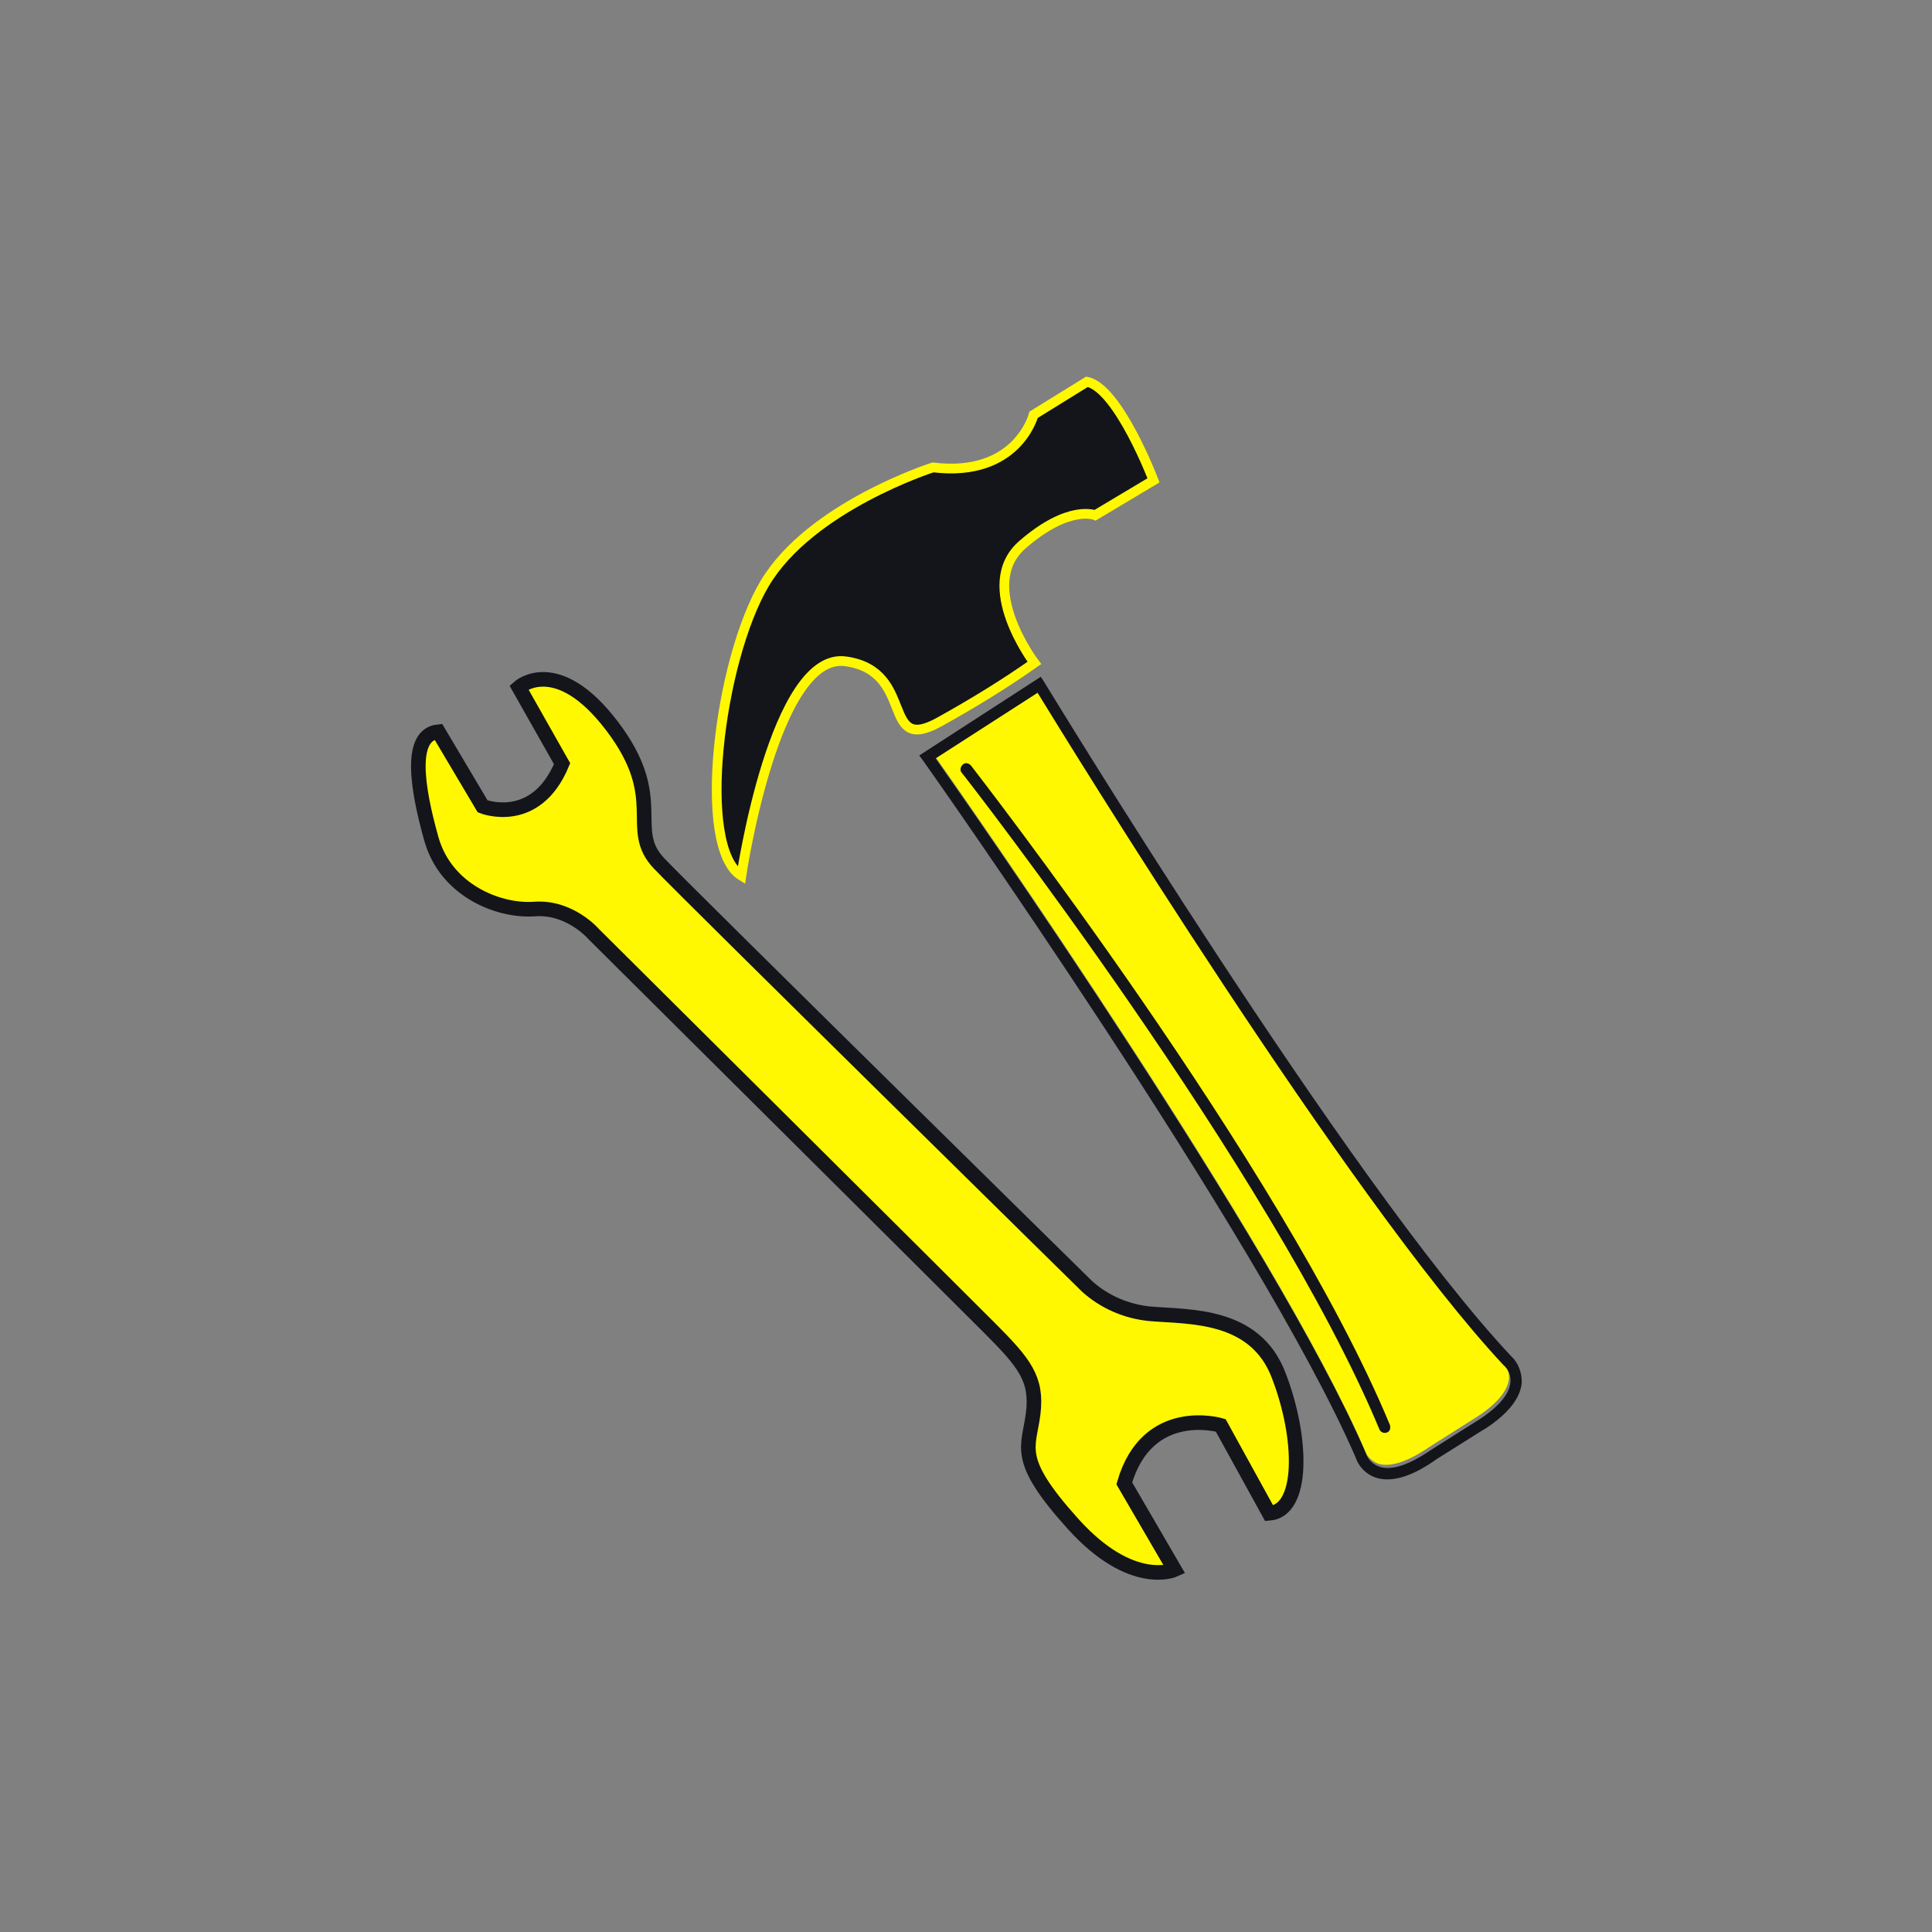
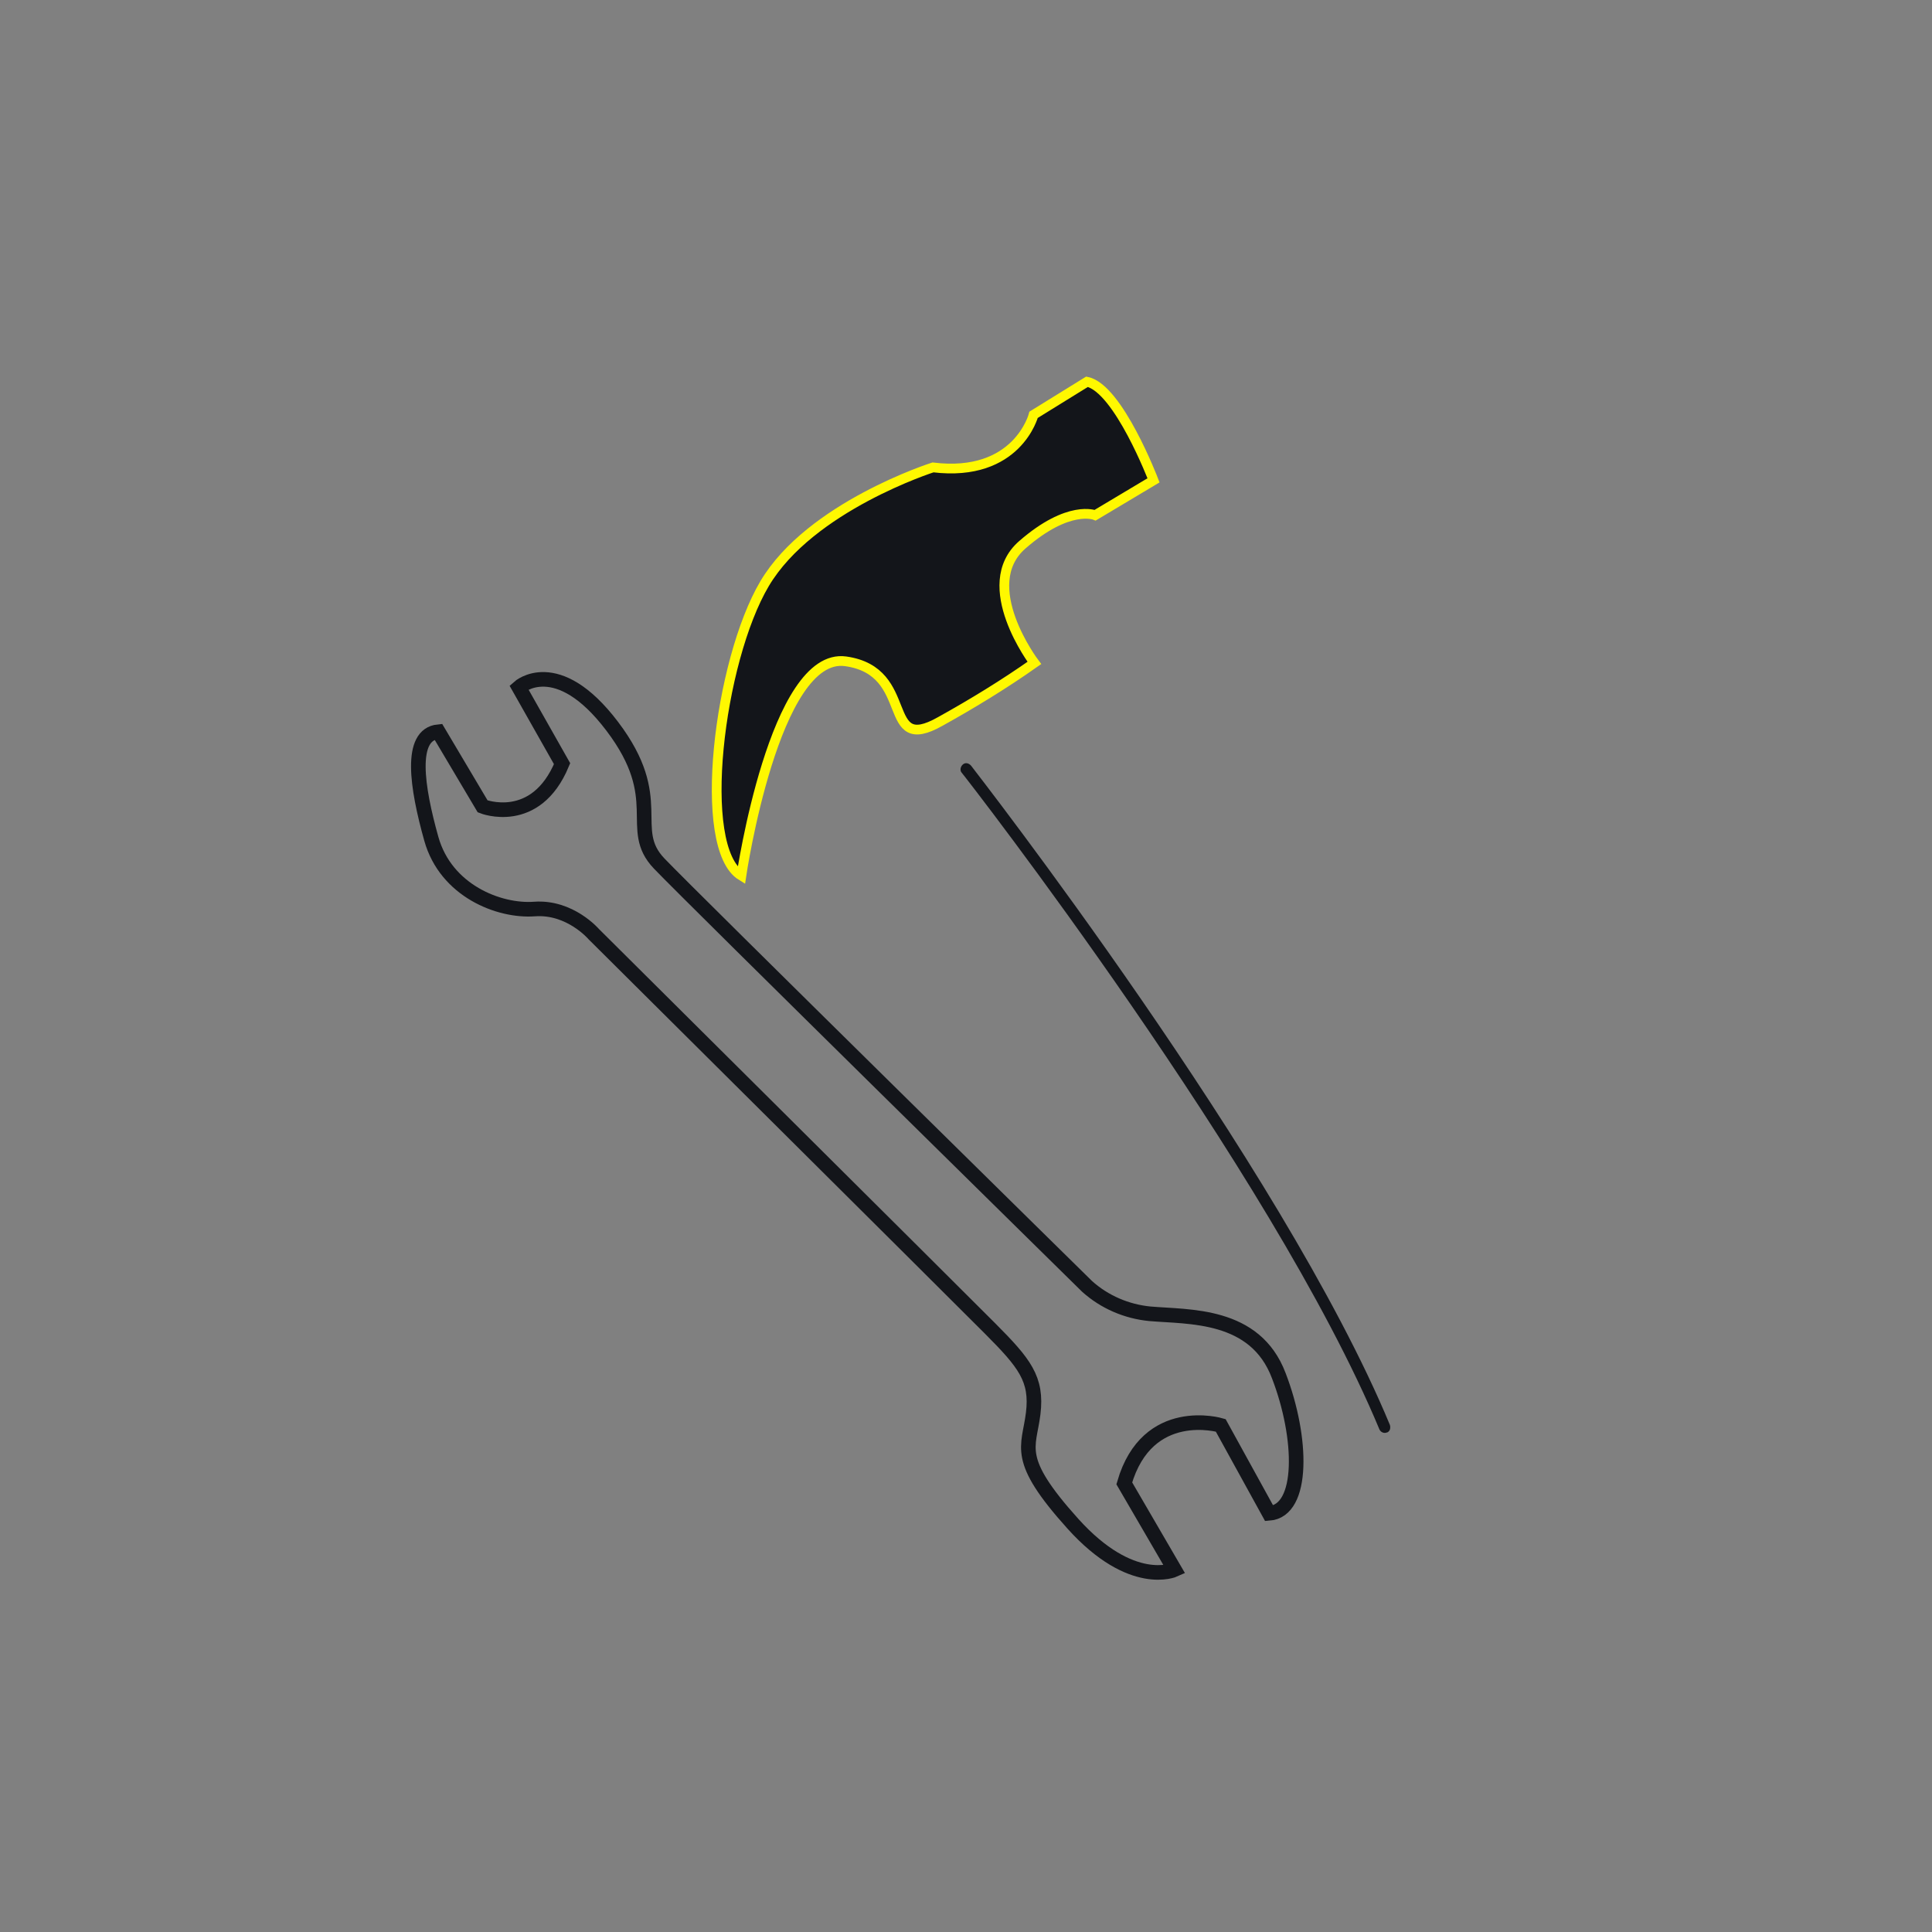
<svg xmlns="http://www.w3.org/2000/svg" version="1.1" id="Ebene_1" x="0px" y="0px" viewBox="0 0 397 397" style="enable-background:new 0 0 397 397;" xml:space="preserve" width="350" height="350">
  <rect x="0" y="0" width="397" height="397" fill="#808080" stroke="none" />
  <style type="text/css">
	.st0{display:none;}
	.st1{fill:#FFF800;}
	.st2{fill:#13151A;}
	.st3{fill:#13151A;stroke:#FFF800;stroke-width:2;stroke-miterlimit:10;}
	.st4{fill:none;stroke:#13151A;stroke-width:3;}
</style>
-   <path id="Rechteck_10" class="st0" d="M10,0h377c5.5,0,10,4.5,10,10v377c0,5.5-4.5,10-10,10H10c-5.5,0-10-4.5-10-10V10  C0,4.5,4.5,0,10,0z" />
  <g id="Gruppe_150" transform="translate(-920.928 -1971.237)">
-     <path id="Pfad_141_1_" class="st1" d="M1036.6,2127.8l-8.9-15.7c0,0,7.8-7,19.2,8c11.4,15,2.7,21.1,9.6,28.2   c6.8,7.2,87.9,86.9,87.9,86.9c3.6,3.2,8.1,5.2,12.9,5.6c8,0.7,21.6-0.1,26.5,12.7c4.9,12.8,5.2,27.8-2,28.3l-9.9-18   c0,0-15.1-4.5-19.8,11.9l10.4,17.7c0,0-8.8,4-20.9-9.4c-12.1-13.4-9-15.6-8.2-22.6c0.9-7.1-1.8-10.3-8.9-17.4   c-7.1-7.1-81.4-81.1-81.4-81.1s-4.9-5.7-12.2-5.2c-7.3,0.5-18.2-3.7-21.2-14.4c-3-10.6-4.6-21.4,1.5-22l9.1,15.3   C1020.3,2136.5,1031.2,2140.9,1036.6,2127.8z" />
-     <path class="st1" d="M1112.9,2126.4c7.4,10.5,69.9,99.9,88.4,142.7c0.4,1.3,1.5,2.4,2.8,2.9c2.5,0.8,6.1-0.4,10.5-3.4l9-5.7   c4.6-2.8,7.1-5.7,7.4-8.3c0.1-1.3-0.4-2.7-1.4-3.6c-31.9-34.1-89.1-127.2-95.7-138.1L1112.9,2126.4z" />
    <g id="Gruppe_140" transform="translate(1044.278 2119.285) rotate(-42)">
      <g id="Gruppe_138" transform="translate(13.486 49.199)">
-         <path id="Pfad_138" class="st2" d="M28.6,181c-1.8,0-3.7-0.2-5.5-0.6l-10.4-1.8C6.5,177.9,2.5,176,0.8,173c-1-1.8-1.1-4-0.2-6     C16.1,120.7,30.2,2.4,30.3,1.2L30.4,0l29.4,4.7l-0.2,1.2c-0.2,1.2-22.4,118.2-21.4,167.2l0,0c0.2,2-0.6,4-2,5.5     C34.5,180.2,31.9,181,28.6,181z M32.5,2.7c-1.5,12.7-14.9,121-29.8,165.2c-0.6,1.3-0.5,2.7,0.2,4c1.3,2.3,4.8,3.8,10.1,4.5     l10.5,1.8c5.3,1,9.1,0.6,11-1.2c1-0.9,1.5-2.3,1.3-3.6C35,126.6,54.8,19.2,57.1,6.7L32.5,2.7z" />
-       </g>
+         </g>
      <g id="Gruppe_139" transform="translate(0 0)">
        <path id="Pfad_139" class="st3" d="M0.2,43.1c0,0,35.9-29.7,45.4-18.4s-7.8,19.1,6.2,22.2c7.4,1.7,14.9,3.1,22.4,4     c0,0,1.7-19.9,14.4-19.7s15.2,5.5,15.2,5.5l13.7,2.7c0,0,7.3-18.9,3.4-24.2l-12.7-2.3c0,0-11.1,7.4-22.6-5.8     c0,0-24.1-10.9-41.7-5.4S-2.9,32.6,0.2,43.1z" />
      </g>
    </g>
    <g id="Gruppe_141" transform="translate(997.309 2132.84) rotate(-42)">
      <path id="Pfad_141" class="st4" d="M32.2,22.7l3.9-17.6c0,0,10.5,0,8.9,18.8S33,41.4,33.3,51.3c0.3,9.9,7.2,123.4,7.2,123.4    c0.5,4.8,2.6,9.3,5.8,12.8c5.5,5.9,16.2,14.4,11.2,27.2c-4.9,12.8-14.7,24.1-20.4,19.7l4.7-20.1c0,0-8.2-13.4-22.7-4.4L14.9,230    c0,0-9.2-2.9-9.2-21s3.7-17.6,9.1-22.3c5.4-4.7,5.6-8.9,5.1-18.9S13.6,53.1,13.6,53.1s0.2-7.5-5.6-12s-11-15-6.1-24.9    s10.9-19,15.8-15.4l-3.5,17.5C14.2,18.3,19.4,28.8,32.2,22.7z" />
    </g>
    <g id="Gruppe_146" transform="translate(1098.042 2147.001) rotate(-42)">
      <path id="Pfad_147" class="st2" d="M1.2,160.4c-0.1,0-0.3,0-0.4-0.1c-0.6-0.2-0.9-0.9-0.7-1.5C19.2,104.5,26.6,2.1,26.6,1.1    c0-0.6,0.6-1.1,1.3-1.1S29,0.6,29,1.3c-0.1,1-7.4,103.7-26.7,158.3C2.1,160,1.7,160.4,1.2,160.4z" />
    </g>
  </g>
</svg>